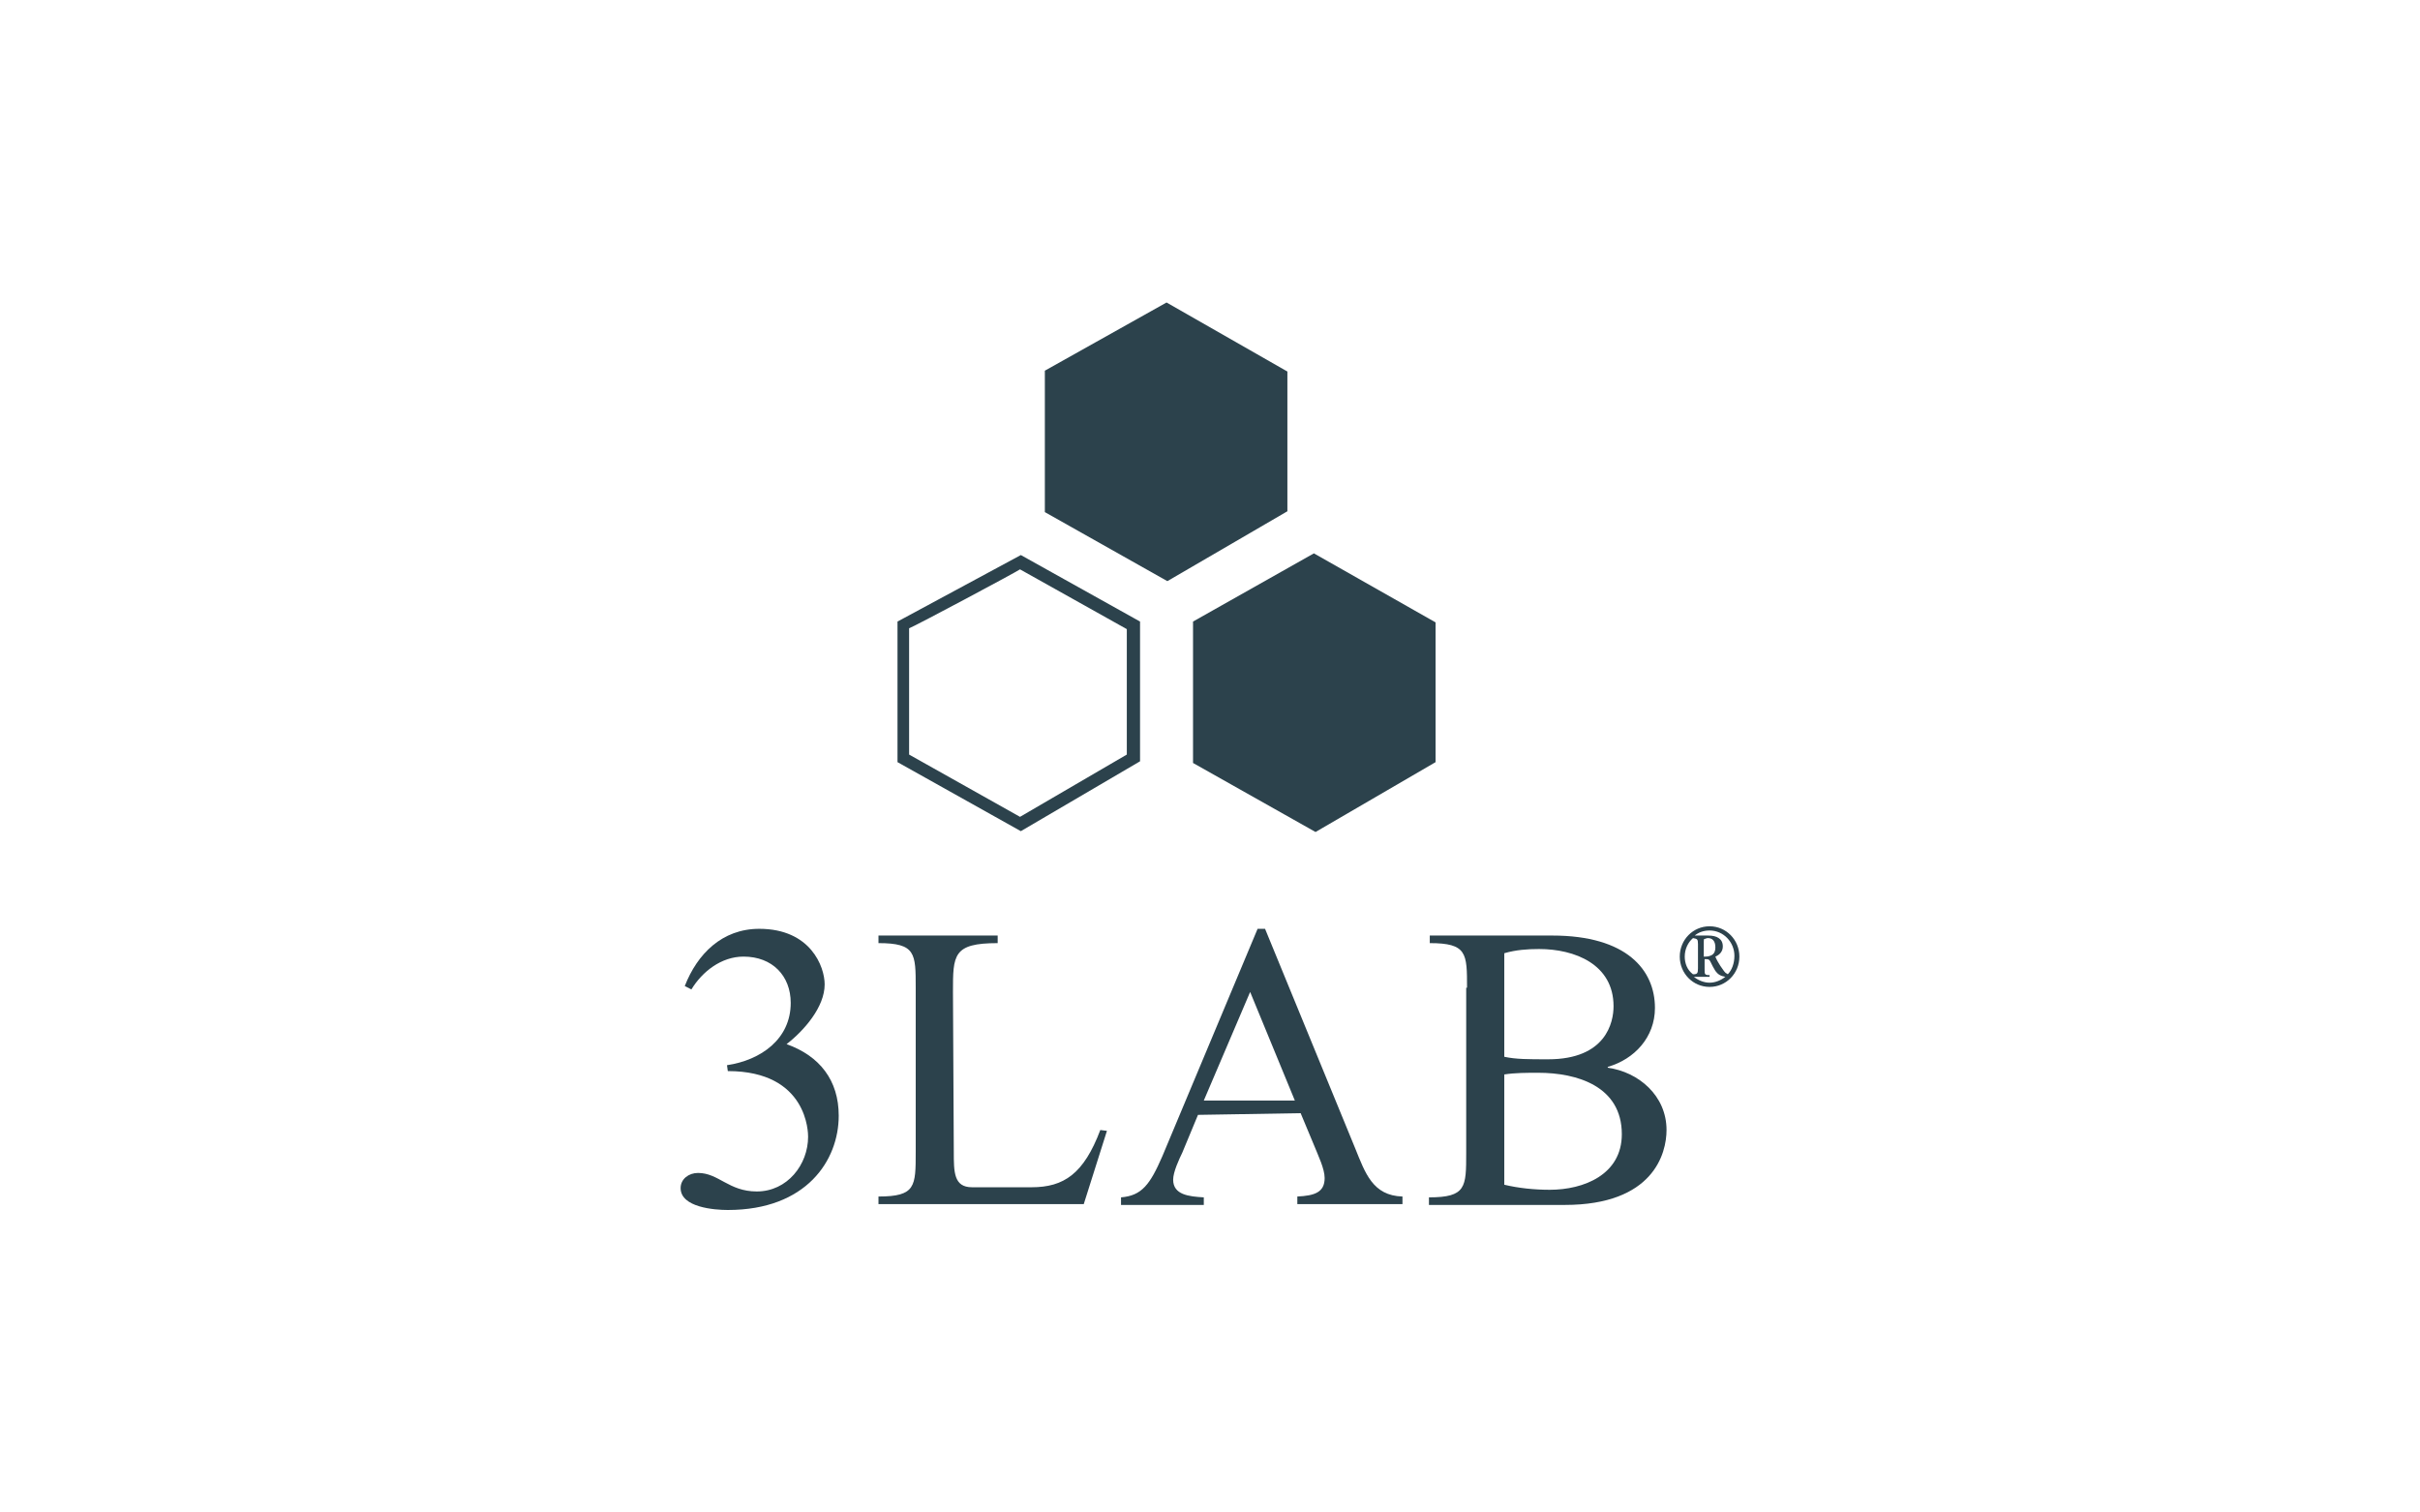
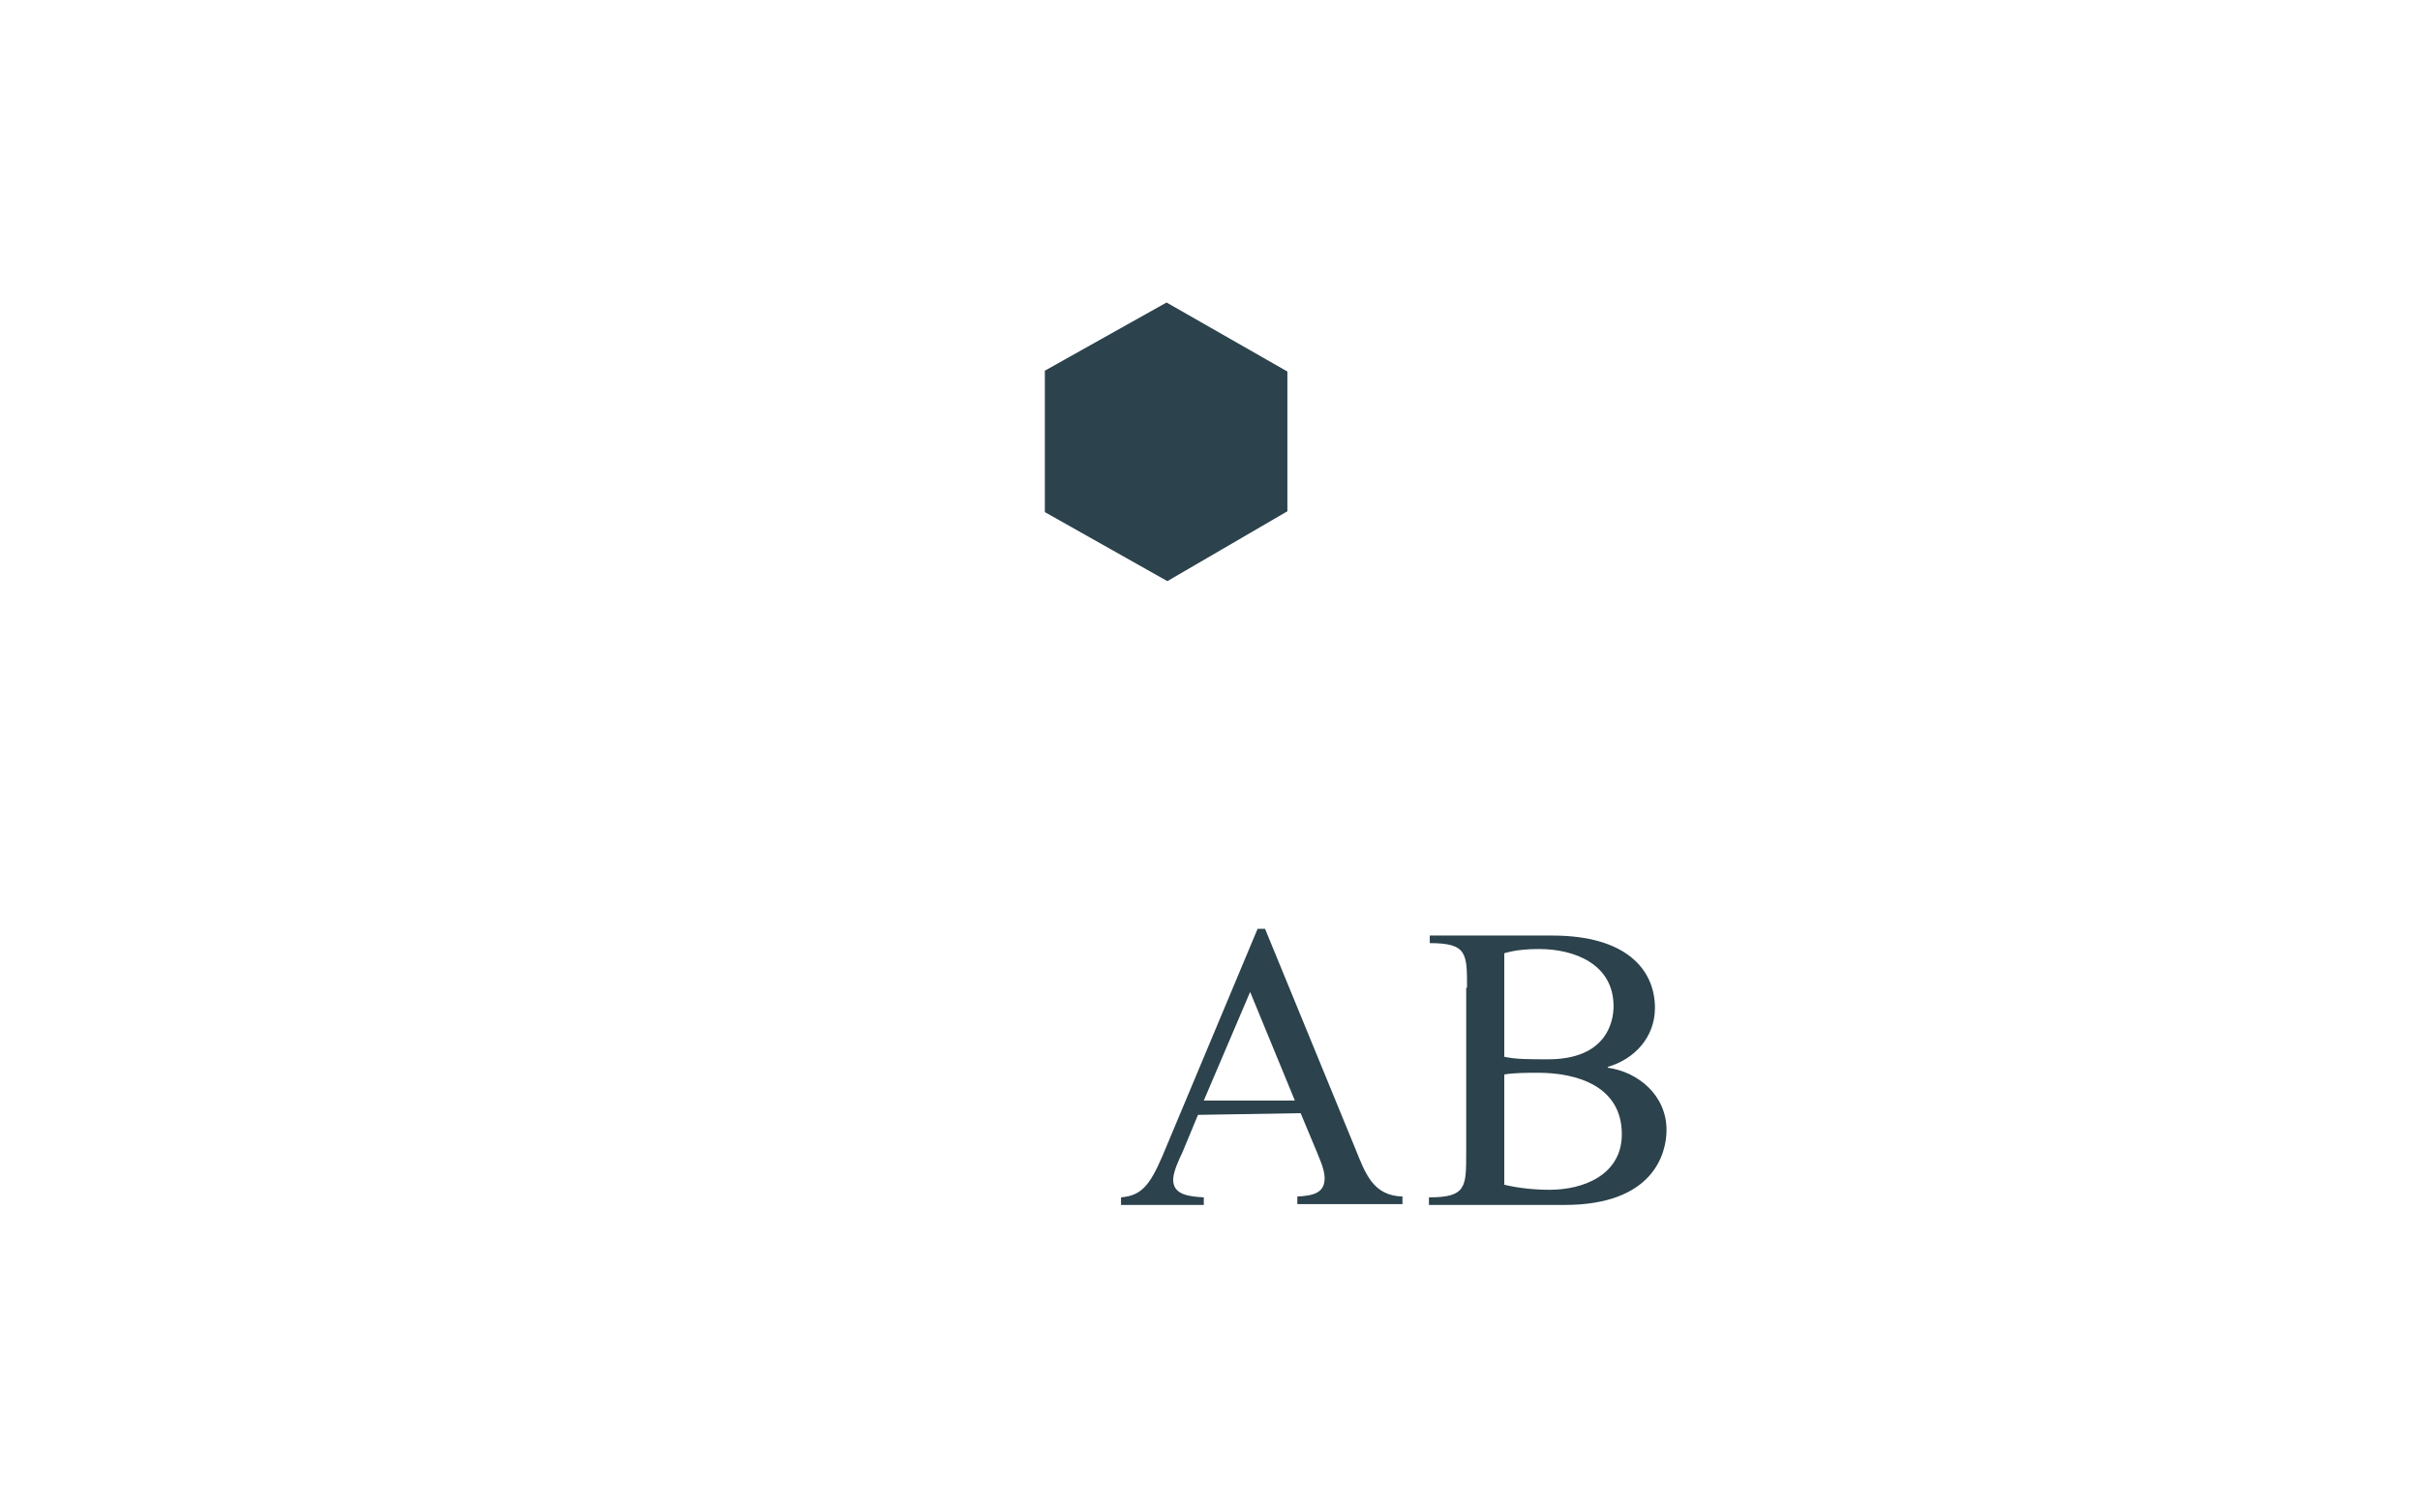
<svg xmlns="http://www.w3.org/2000/svg" width="160" height="100" viewBox="0 0 160 100" fill="none">
-   <path d="M48.065 70.427C50.309 70.093 52.279 68.701 52.279 66.308C52.279 64.527 51.075 63.247 49.16 63.247C47.682 63.247 46.423 64.249 45.712 65.417L45.274 65.195C46.095 63.08 47.736 61.41 50.199 61.41C53.593 61.41 54.523 63.915 54.523 65.084C54.523 66.586 53.155 68.145 52.005 69.035C54.195 69.814 55.453 71.429 55.453 73.766C55.453 76.716 53.319 80 48.12 80C47.244 80 45 79.833 45 78.553C45 77.941 45.547 77.551 46.149 77.551C47.518 77.551 48.174 78.775 50.035 78.775C52.06 78.775 53.428 76.994 53.428 75.158C53.428 74.935 53.428 70.816 48.12 70.816L48.065 70.427Z" fill="#2C424C" />
-   <path d="M63.061 76.16C63.061 77.495 63.061 78.497 64.265 78.497H68.206C70.34 78.497 71.654 77.607 72.748 74.712L73.186 74.768L71.654 79.61H58.081V79.109C60.543 79.109 60.543 78.442 60.543 76.16V65.306C60.543 63.024 60.543 62.356 58.081 62.356V61.855H65.962V62.356C63.006 62.356 63.006 63.135 63.006 65.584L63.061 76.16Z" fill="#2C424C" />
  <path d="M79.206 73.711L78.166 76.215C77.948 76.66 77.564 77.495 77.564 77.996C77.564 78.998 78.604 79.109 79.59 79.165V79.666H74.117V79.165C75.485 79.054 76.032 78.33 76.853 76.438L83.147 61.41H83.64L89.605 75.937C90.262 77.551 90.754 79.054 92.725 79.109V79.61H85.774V79.109C86.923 79.054 87.58 78.831 87.58 77.885C87.58 77.273 87.142 76.382 86.923 75.826L85.993 73.599L79.206 73.711ZM82.654 65.584L79.59 72.764H85.61L82.654 65.584Z" fill="#2C424C" />
  <path d="M96.994 65.306C96.994 63.024 96.994 62.356 94.531 62.356V61.855H102.631C107.557 61.855 109.418 64.137 109.418 66.642C109.418 68.59 108.049 70.037 106.298 70.538V70.594C108.323 70.872 110.184 72.43 110.184 74.712C110.184 76.271 109.308 79.666 103.452 79.666H94.476V79.165C96.939 79.165 96.939 78.497 96.939 76.215V65.306H96.994ZM99.457 69.87C100.223 70.037 101.044 70.037 102.357 70.037C106.188 70.037 106.681 67.588 106.681 66.531C106.681 63.748 104.109 62.746 101.755 62.746C100.989 62.746 100.223 62.801 99.457 63.024C99.457 63.08 99.457 69.87 99.457 69.87ZM99.457 78.33C100.387 78.553 101.427 78.664 102.467 78.664C104.711 78.664 107.228 77.662 107.228 74.991C107.228 71.818 104.273 70.928 101.701 70.928C100.934 70.928 100.168 70.928 99.457 71.039V78.33Z" fill="#2C424C" />
-   <path d="M59.339 41.095V50.39L67.494 54.954L75.375 50.334V41.095L67.494 36.698L59.339 41.095ZM67.439 37.644C67.823 37.866 74.117 41.373 74.5 41.596C74.5 42.041 74.5 49.443 74.5 49.889C74.117 50.111 67.823 53.785 67.439 54.007C67.056 53.785 60.489 50.111 60.106 49.889C60.106 49.443 60.106 42.041 60.106 41.54C60.543 41.373 67.111 37.866 67.439 37.644Z" fill="#2C424C" />
-   <path d="M78.878 41.095L86.869 36.586L94.914 41.15V50.39L86.978 55.009L78.878 50.445V41.095Z" fill="#2C424C" />
  <path d="M69.081 24.508L77.127 20L85.117 24.564V33.803L77.181 38.423L69.081 33.859V24.508Z" fill="#2C424C" />
-   <path d="M113.03 61.243C111.935 61.243 111.059 62.134 111.059 63.247C111.059 64.36 111.935 65.251 113.03 65.251C114.124 65.251 115 64.36 115 63.247C115 62.134 114.124 61.243 113.03 61.243ZM111.388 63.247C111.388 62.746 111.607 62.301 111.935 62.022C112.209 62.078 112.263 62.078 112.263 62.412V64.026C112.263 64.36 112.209 64.416 111.935 64.416C111.552 64.137 111.388 63.692 111.388 63.247ZM111.99 64.583H113.03V64.471C112.701 64.471 112.701 64.416 112.701 64.082V63.414H112.811C112.975 63.414 113.03 63.469 113.084 63.581C113.194 63.803 113.303 64.026 113.413 64.193C113.577 64.416 113.741 64.527 114.07 64.583C113.796 64.805 113.413 64.972 113.03 64.972C112.647 64.972 112.263 64.805 111.99 64.583ZM112.647 63.247V62.245C112.647 62.134 112.647 62.078 112.701 62.078C112.756 62.078 112.811 62.022 112.92 62.022C113.194 62.022 113.413 62.189 113.413 62.635C113.413 62.857 113.358 63.024 113.194 63.135C113.084 63.191 112.975 63.247 112.756 63.247H112.647ZM114.234 64.416C114.179 64.36 114.124 64.36 114.07 64.304C113.96 64.193 113.905 64.082 113.741 63.859C113.632 63.692 113.468 63.414 113.413 63.247C113.686 63.135 113.905 62.913 113.905 62.579C113.905 62.301 113.796 62.134 113.632 62.022C113.468 61.911 113.249 61.855 112.92 61.855H112.045C112.318 61.633 112.647 61.521 113.03 61.521C113.96 61.521 114.672 62.301 114.672 63.191C114.672 63.692 114.507 64.137 114.234 64.416Z" fill="#2C424C" />
</svg>